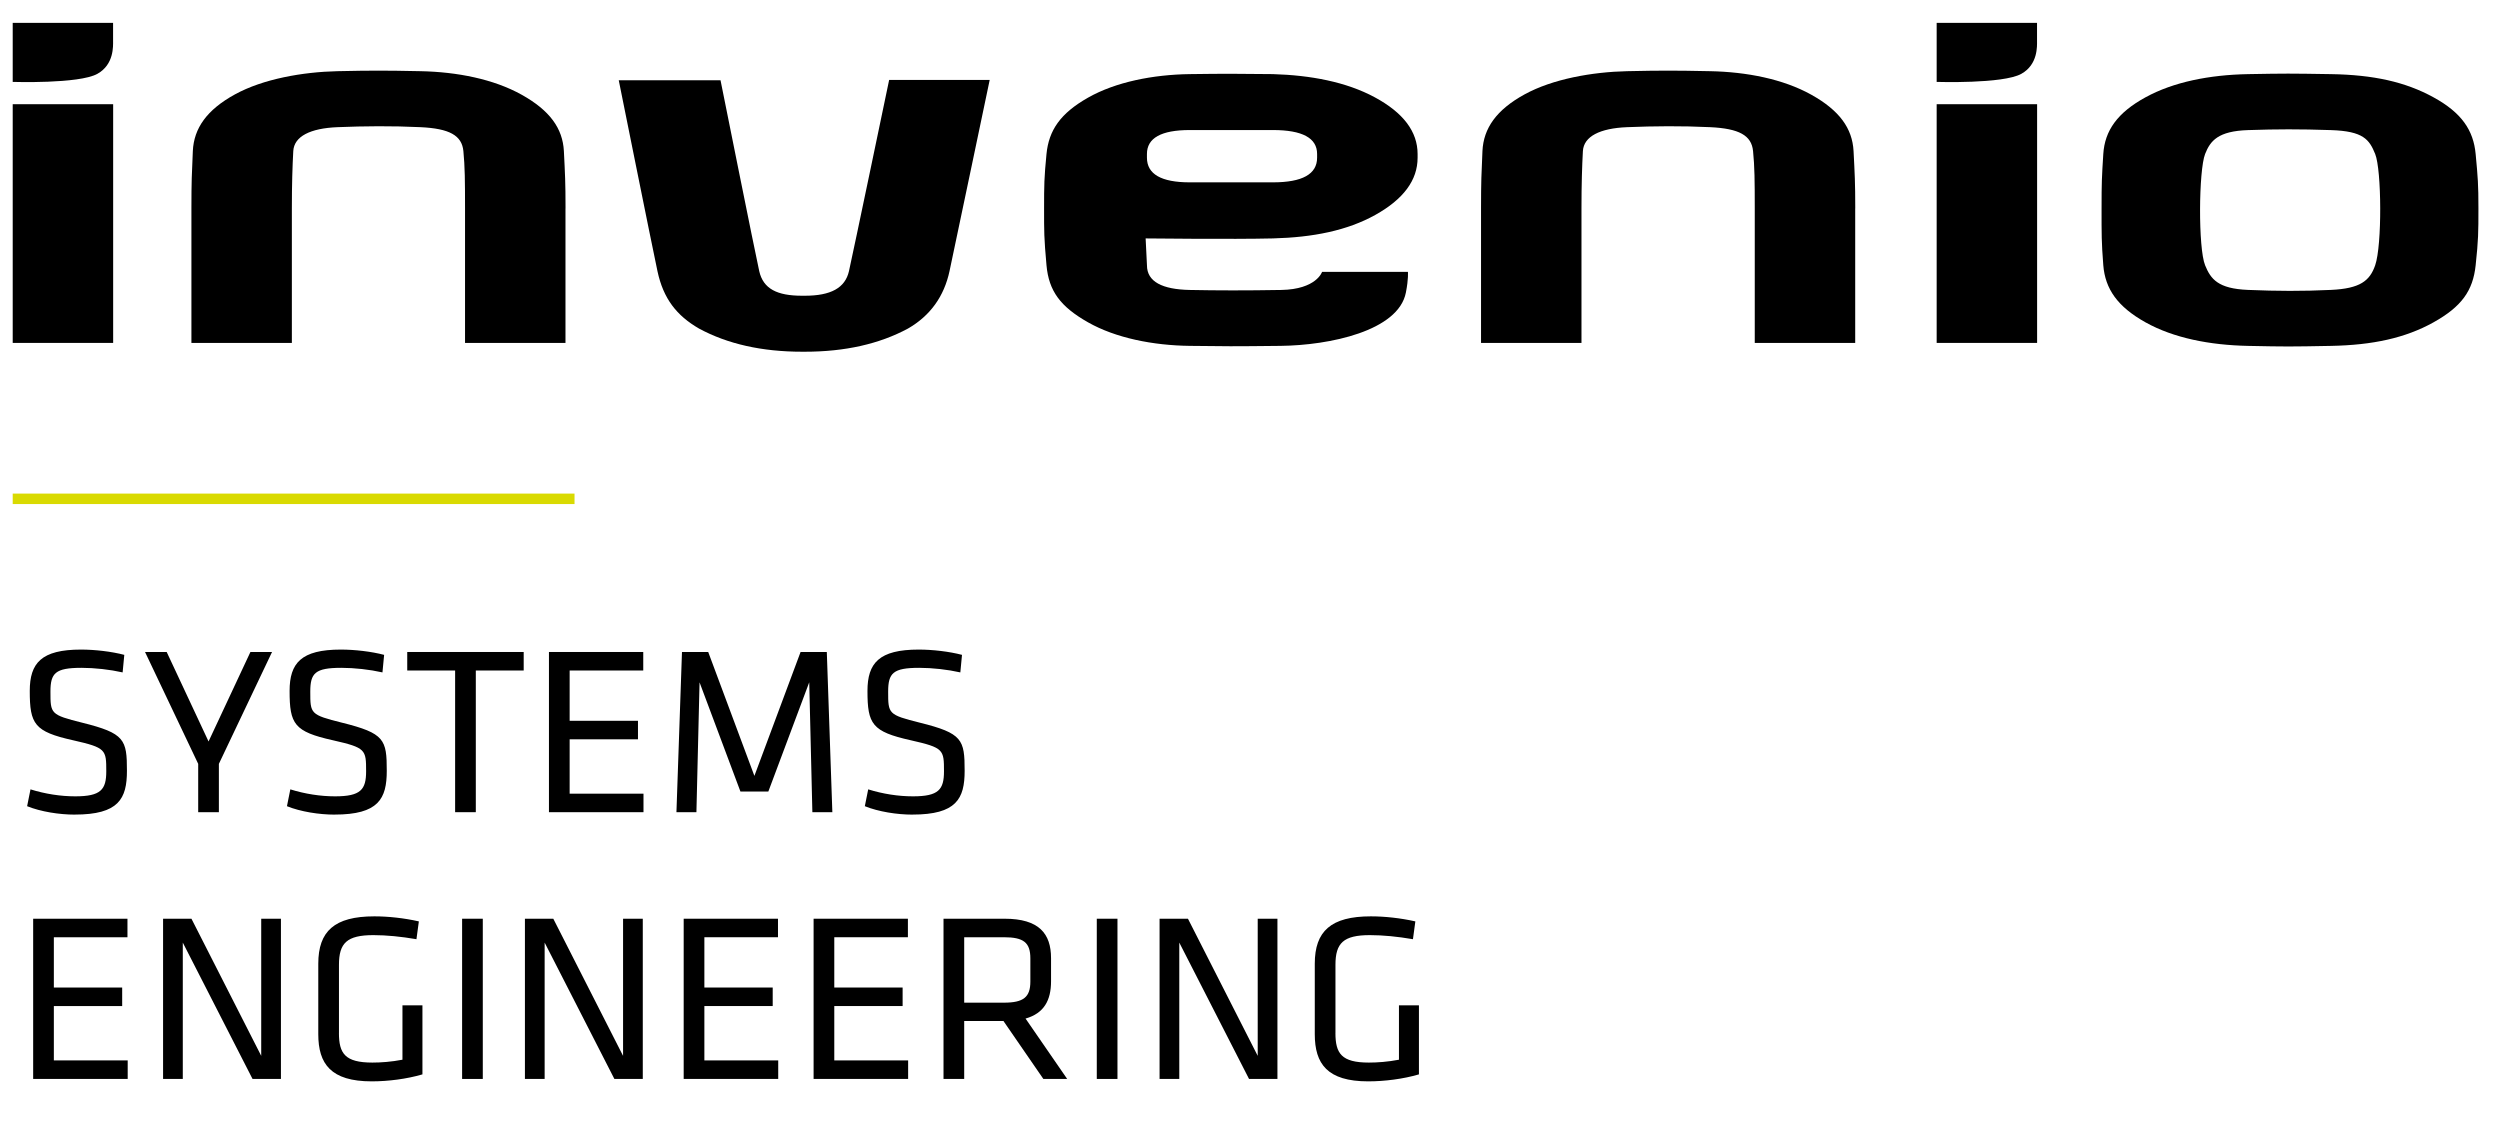
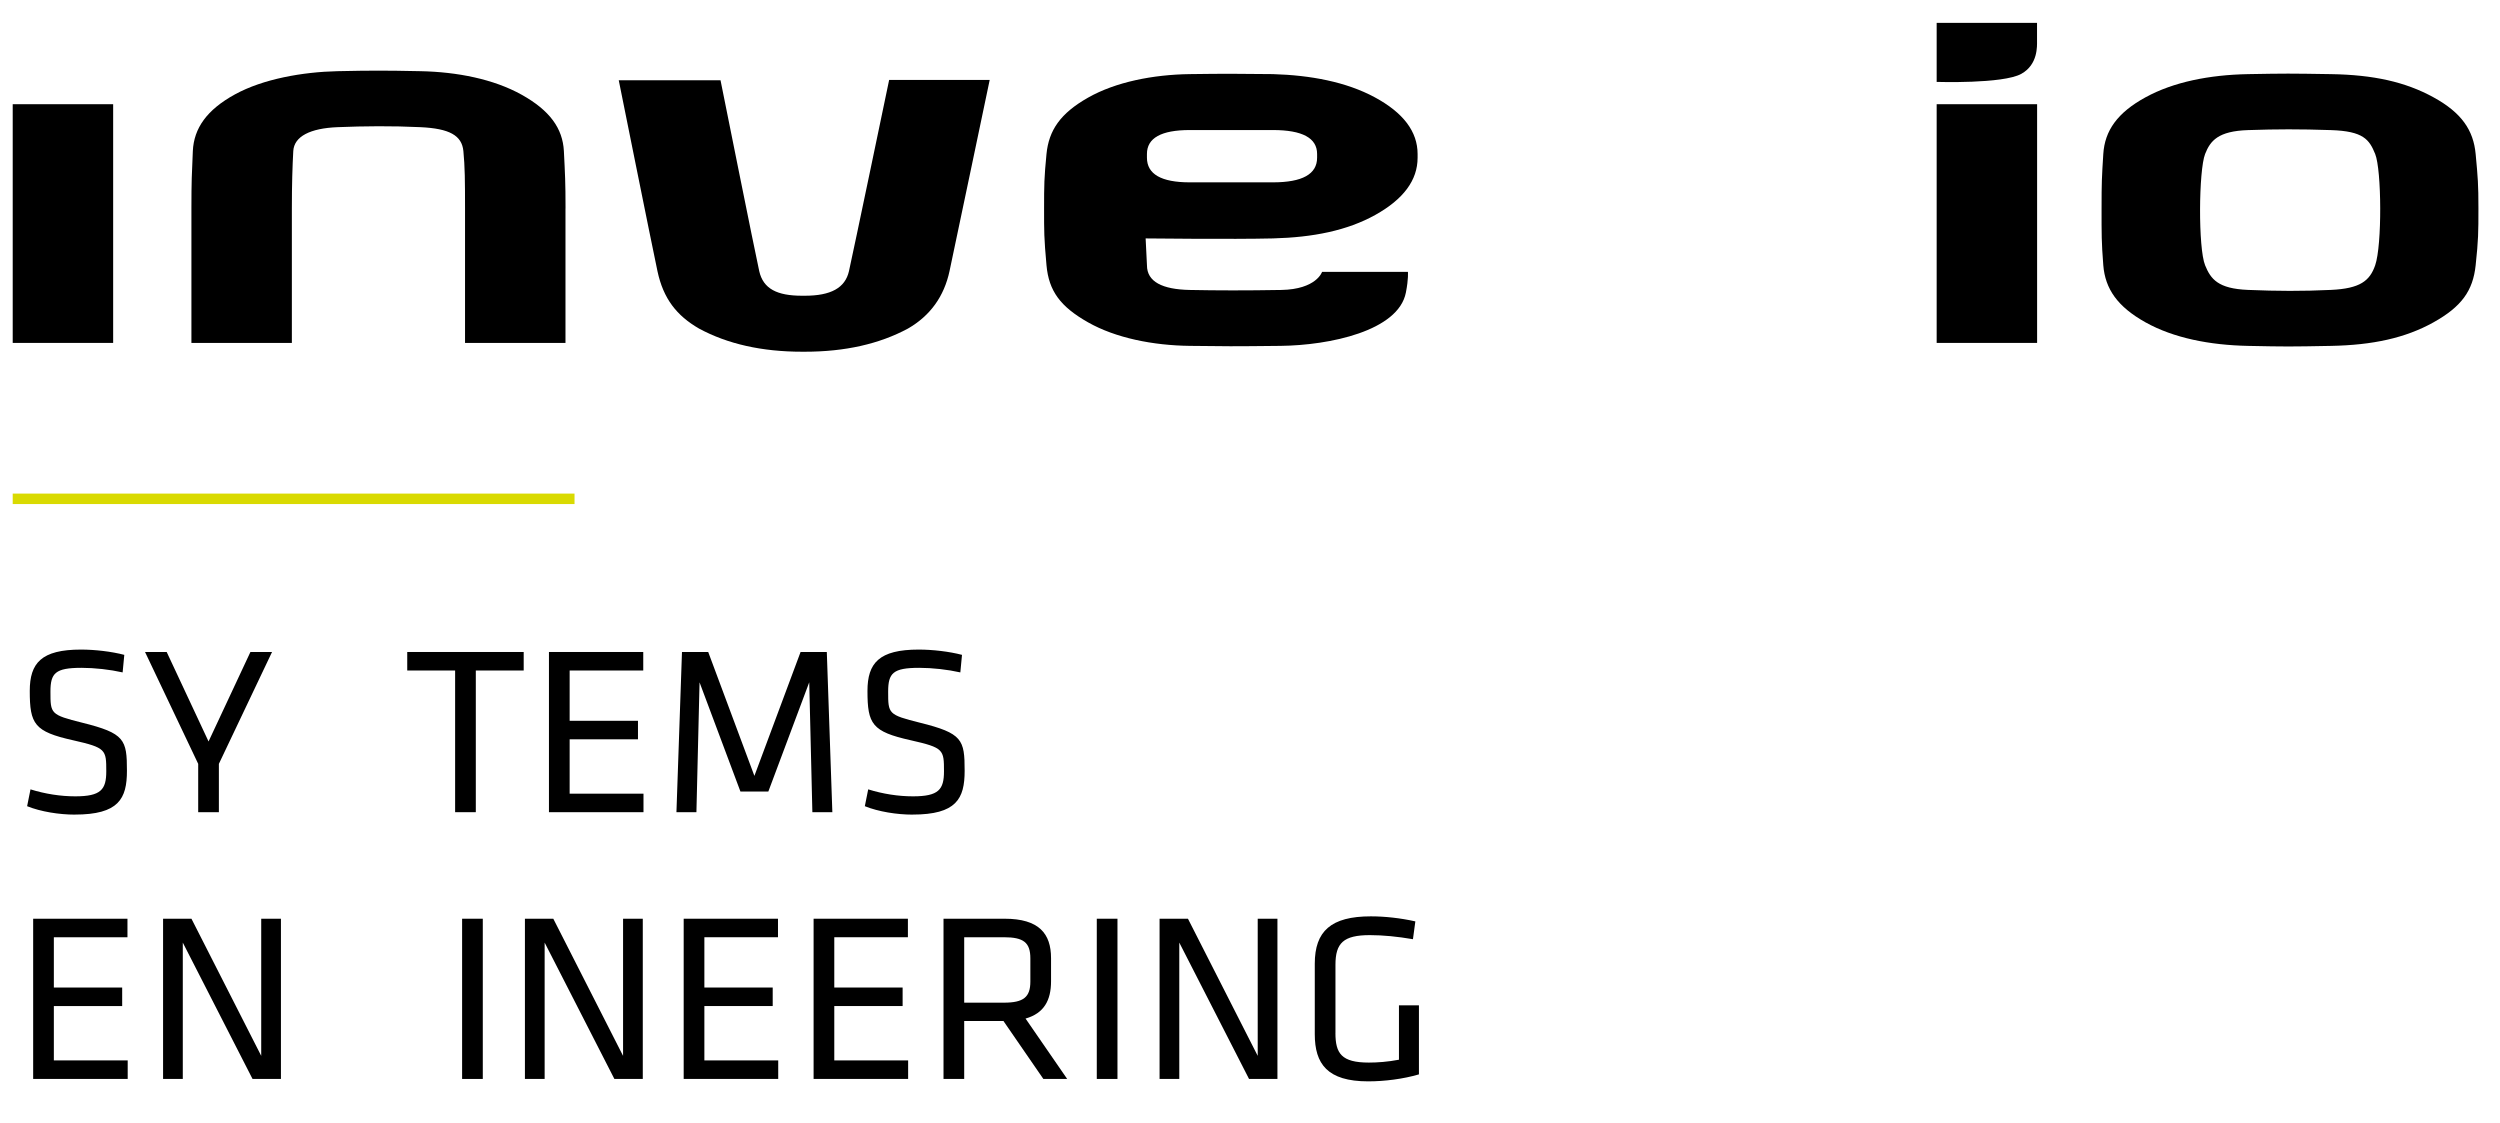
<svg xmlns="http://www.w3.org/2000/svg" id="Logos_untereinander" data-name="Logos untereinander" viewBox="0 0 956 429.5">
  <defs>
    <style>
      .cls-1 {
        stroke-width: 0px;
      }

      .cls-2 {
        fill: none;
        stroke: #d9da01;
        stroke-miterlimit: 10;
        stroke-width: 4px;
      }
    </style>
  </defs>
  <g>
    <rect class="cls-1" x="4.86" y="39.85" width="38.41" height="91.28" />
    <rect class="cls-1" x="740.58" y="39.85" width="38.41" height="91.28" />
    <path class="cls-1" d="M378.46,30.57s-13.29,63.44-15.36,73.1c-2.08,9.66-7.34,17.04-15.89,21.97-10.93,5.89-24.08,8.86-39.44,8.86h-1.03c-15.36,0-28.51-2.95-39.44-8.86-8.54-4.95-13.64-11.4-15.89-21.97s-14.8-72.98-14.8-72.98h38.92s13.27,66.19,14.8,72.98,6.84,9.42,16.39,9.42h1.03c9.9,0,15.43-2.93,16.9-9.42,1.48-6.49,15.36-73.1,15.36-73.1h38.45Z" />
-     <path class="cls-1" d="M709.43,79.69v51.46h-38.41v-51.46c0-10.62-.05-15.92-.65-21.92-.58-6.02-5.37-8.61-16.39-9.14-11.02-.52-21.36-.42-31.77,0-10.39.42-16.58,3.52-16.91,9.14-.31,5.61-.54,12.69-.54,21.92v51.46h-38.41v-51.46c0-10.41.16-13.2.54-21.92.4-8.74,5.37-15.8,16.13-21.69,10.76-5.89,25.84-8.56,39.18-8.86,13.34-.28,17.8-.28,31.77,0s27.92,3,38.68,9c10.76,6,15.69,12.85,16.15,21.55.45,8.7.65,12.05.65,21.92Z" />
    <path class="cls-1" d="M216.24,79.69v51.46h-38.41v-51.46c0-10.62-.05-15.92-.63-21.92-.58-6.02-5.37-8.61-16.39-9.14-11.02-.52-21.36-.42-31.75,0-10.41.42-16.6,3.52-16.91,9.14-.31,5.61-.54,12.69-.54,21.92v51.46h-38.41v-51.46c0-10.41.16-13.2.54-21.92.4-8.74,5.37-15.8,16.13-21.69,10.76-5.89,25.84-8.56,39.18-8.86,13.34-.28,17.8-.28,31.75,0,13.97.28,27.92,3,38.68,9,10.76,6,15.69,12.85,16.15,21.55.44,8.7.63,12.05.63,21.92Z" />
-     <path class="cls-1" d="M4.86,8.74h38.38v6.82c0,1.99.42,9.12-6.03,12.69-7.04,3.89-32.35,3.07-32.35,3.07V8.74Z" />
    <path class="cls-1" d="M740.58,8.74h38.38v6.82c0,1.99.42,9.12-6.03,12.69-7.04,3.89-32.35,3.07-32.35,3.07V8.74Z" />
    <path class="cls-1" d="M537.61,111.88c-2.88,14.7-29.24,20.18-47.94,20.38-18.83.21-20.65.17-34.68,0-14.04-.17-28.34-3-38.92-9-10.58-6-15-11.96-15.89-21.83-.96-10.67-.92-12.83-.92-21.74s.03-11.74.92-20.8c.89-9.07,5.3-15.55,15.89-21.55,10.58-6,24.85-8.81,38.92-9,14.09-.19,17.47-.14,31.77,0,14.35.42,28,2.95,38.94,8.86,10.93,5.89,16.39,13.13,16.39,21.69v1.43c0,8.58-5.39,15.85-16.15,21.85-10.76,6-23.82,8.6-39.18,9-15.36.38-48.67,0-48.67,0l.51,10.29c0,6.28,5.88,9.21,16.39,9.42,10.51.21,21.41.23,34.93,0,13.5-.23,15.64-6.91,15.64-6.91h32.83s.28,2.51-.78,7.92ZM503.66,60.3v-1.43c0-6.09-5.63-9.14-16.91-9.14h-31.77c-10.93,0-16.39,3.05-16.39,9.14v1.43c0,6.28,5.46,9.43,16.39,9.43h31.77c11.28,0,16.91-3.14,16.91-9.43Z" />
    <path class="cls-1" d="M947.75,79.68c0,9.22-.02,12-1.06,21.76-1.03,9.75-5.37,15.83-16.13,21.83-10.76,6-23.31,8.7-39.18,9-15.89.3-17.12.3-31.75,0-14.63-.3-28.42-3-39.18-9-10.76-6-15.43-12.82-16.15-21.83-.7-9.02-.66-11.75-.66-21.74s.1-11.87.66-20.8,5.37-15.8,16.15-21.69c10.76-5.89,24.46-8.58,39.18-8.86,14.72-.26,15.55-.26,31.75,0s28.42,2.95,39.18,8.86c10.76,5.89,15.29,12.59,16.13,21.69.85,9.1,1.06,11.56,1.06,20.79ZM908.27,101.44c2.67-7.71,2.46-36.48,0-42.55-2.25-5.56-4.53-8.74-16.9-9.14-12.36-.4-20.37-.38-31.75,0-11.39.38-14.4,4.05-16.39,9.14-2.46,6.26-2.67,36.03,0,42.55,2.16,5.32,4.97,8.95,16.39,9.42,11.42.47,20.63.52,31.75,0,11.13-.52,14.84-3.45,16.9-9.42Z" />
  </g>
  <line class="cls-2" x1="219.7" y1="190.75" x2="4.86" y2="190.75" />
  <g>
    <path class="cls-1" d="M28.59,311.51c-5.89,0-12.97-1.1-18.22-3.22l1.29-6.44c5.61,1.75,11.5,2.67,17.11,2.67,9.84,0,11.87-2.58,11.87-9.57,0-8.28-.09-9.02-12.7-11.87-14.81-3.31-16.56-6.16-16.56-18.86,0-10.67,4.42-15.82,19.59-15.82,5.34,0,11.68.74,16.56,2.02l-.64,6.71c-4.88-1.1-10.67-1.75-15.73-1.75-10.03,0-11.87,2.02-11.87,9.11,0,8.46,0,8.83,12.14,11.87,16.28,4.05,17.11,6.44,17.11,18.4,0,10.67-3.13,16.74-19.96,16.74Z" />
    <path class="cls-1" d="M95.75,249.32h8.28l-20.33,42.78v18.49h-7.91v-18.49l-20.33-42.78h8.28l16.01,34.22,16.01-34.22Z" />
-     <path class="cls-1" d="M127.95,311.51c-5.89,0-12.97-1.1-18.22-3.22l1.29-6.44c5.61,1.75,11.5,2.67,17.11,2.67,9.84,0,11.87-2.58,11.87-9.57,0-8.28-.09-9.02-12.7-11.87-14.81-3.31-16.56-6.16-16.56-18.86,0-10.67,4.42-15.82,19.59-15.82,5.34,0,11.68.74,16.56,2.02l-.64,6.71c-4.88-1.1-10.67-1.75-15.73-1.75-10.03,0-11.87,2.02-11.87,9.11,0,8.46,0,8.83,12.14,11.87,16.28,4.05,17.11,6.44,17.11,18.4,0,10.67-3.13,16.74-19.96,16.74Z" />
    <path class="cls-1" d="M174.04,256.4h-18.31v-7.08h44.53v7.08h-18.31v54.18h-7.91v-54.18Z" />
    <path class="cls-1" d="M209.92,249.32h36.06v7.08h-28.15v19.23h26.13v7.08h-26.13v20.79h28.24v7.08h-36.15v-61.27Z" />
    <path class="cls-1" d="M267.51,260.91l-1.2,49.68h-7.64l2.12-61.27h10.03l17.66,47.38,17.66-47.38h10.03l2.12,61.27h-7.64l-1.2-49.68-15.64,41.77h-10.67l-15.64-41.77Z" />
    <path class="cls-1" d="M348.93,311.51c-5.89,0-12.97-1.1-18.22-3.22l1.29-6.44c5.61,1.75,11.5,2.67,17.11,2.67,9.84,0,11.87-2.58,11.87-9.57,0-8.28-.09-9.02-12.7-11.87-14.81-3.31-16.56-6.16-16.56-18.86,0-10.67,4.42-15.82,19.59-15.82,5.34,0,11.68.74,16.56,2.02l-.64,6.71c-4.88-1.1-10.67-1.75-15.73-1.75-10.03,0-11.87,2.02-11.87,9.11,0,8.46,0,8.83,12.14,11.87,16.28,4.05,17.11,6.44,17.11,18.4,0,10.67-3.13,16.74-19.96,16.74Z" />
    <path class="cls-1" d="M12.68,351.32h36.06v7.08h-28.15v19.23h26.13v7.08h-26.13v20.79h28.24v7.08H12.68v-61.27Z" />
    <path class="cls-1" d="M69.9,360.43v52.16h-7.54v-61.27h10.85l26.68,52.44v-52.44h7.54v61.27h-10.86l-26.68-52.16Z" />
-     <path class="cls-1" d="M129.61,395.02c0,7.82,2.3,11.31,12.79,11.31,3.22,0,7.27-.28,11.5-1.1v-20.79h7.64v26.4c-5.98,1.75-13.06,2.67-19.41,2.67-15.64,0-20.42-6.71-20.42-18.03v-26.95c0-12.42,6.16-18.12,21.44-18.12,5.24,0,11.32.64,17.02,1.93l-.92,6.81c-5.89-1.01-11.41-1.56-16.47-1.56-10.12,0-13.16,3.04-13.16,11.32v26.13Z" />
    <path class="cls-1" d="M184.62,412.59h-7.91v-61.27h7.91v61.27Z" />
    <path class="cls-1" d="M208.27,360.43v52.16h-7.54v-61.27h10.85l26.68,52.44v-52.44h7.54v61.27h-10.86l-26.68-52.16Z" />
    <path class="cls-1" d="M261.44,351.32h36.06v7.08h-28.15v19.23h26.13v7.08h-26.13v20.79h28.24v7.08h-36.15v-61.27Z" />
    <path class="cls-1" d="M311.12,351.32h36.06v7.08h-28.15v19.23h26.13v7.08h-26.13v20.79h28.24v7.08h-36.15v-61.27Z" />
    <path class="cls-1" d="M383.71,390.42h-15v22.17h-7.91v-61.27h23.37c13.16,0,17.75,5.7,17.75,15.09v8.83c0,7.27-2.67,12.24-9.75,14.26l15.92,23.09h-9.11l-15.27-22.17ZM383.89,358.4h-15.18v25.02h15.18c7.54,0,10.12-2.12,10.12-8.1v-8.83c0-6.07-2.58-8.09-10.12-8.09Z" />
    <path class="cls-1" d="M427.32,412.59h-7.91v-61.27h7.91v61.27Z" />
    <path class="cls-1" d="M450.96,360.43v52.16h-7.54v-61.27h10.85l26.68,52.44v-52.44h7.54v61.27h-10.86l-26.68-52.16Z" />
    <path class="cls-1" d="M510.67,395.02c0,7.82,2.3,11.31,12.79,11.31,3.22,0,7.27-.28,11.5-1.1v-20.79h7.64v26.4c-5.98,1.75-13.06,2.67-19.41,2.67-15.64,0-20.42-6.71-20.42-18.03v-26.95c0-12.42,6.16-18.12,21.44-18.12,5.24,0,11.32.64,17.02,1.93l-.92,6.81c-5.89-1.01-11.41-1.56-16.47-1.56-10.12,0-13.16,3.04-13.16,11.32v26.13Z" />
  </g>
</svg>